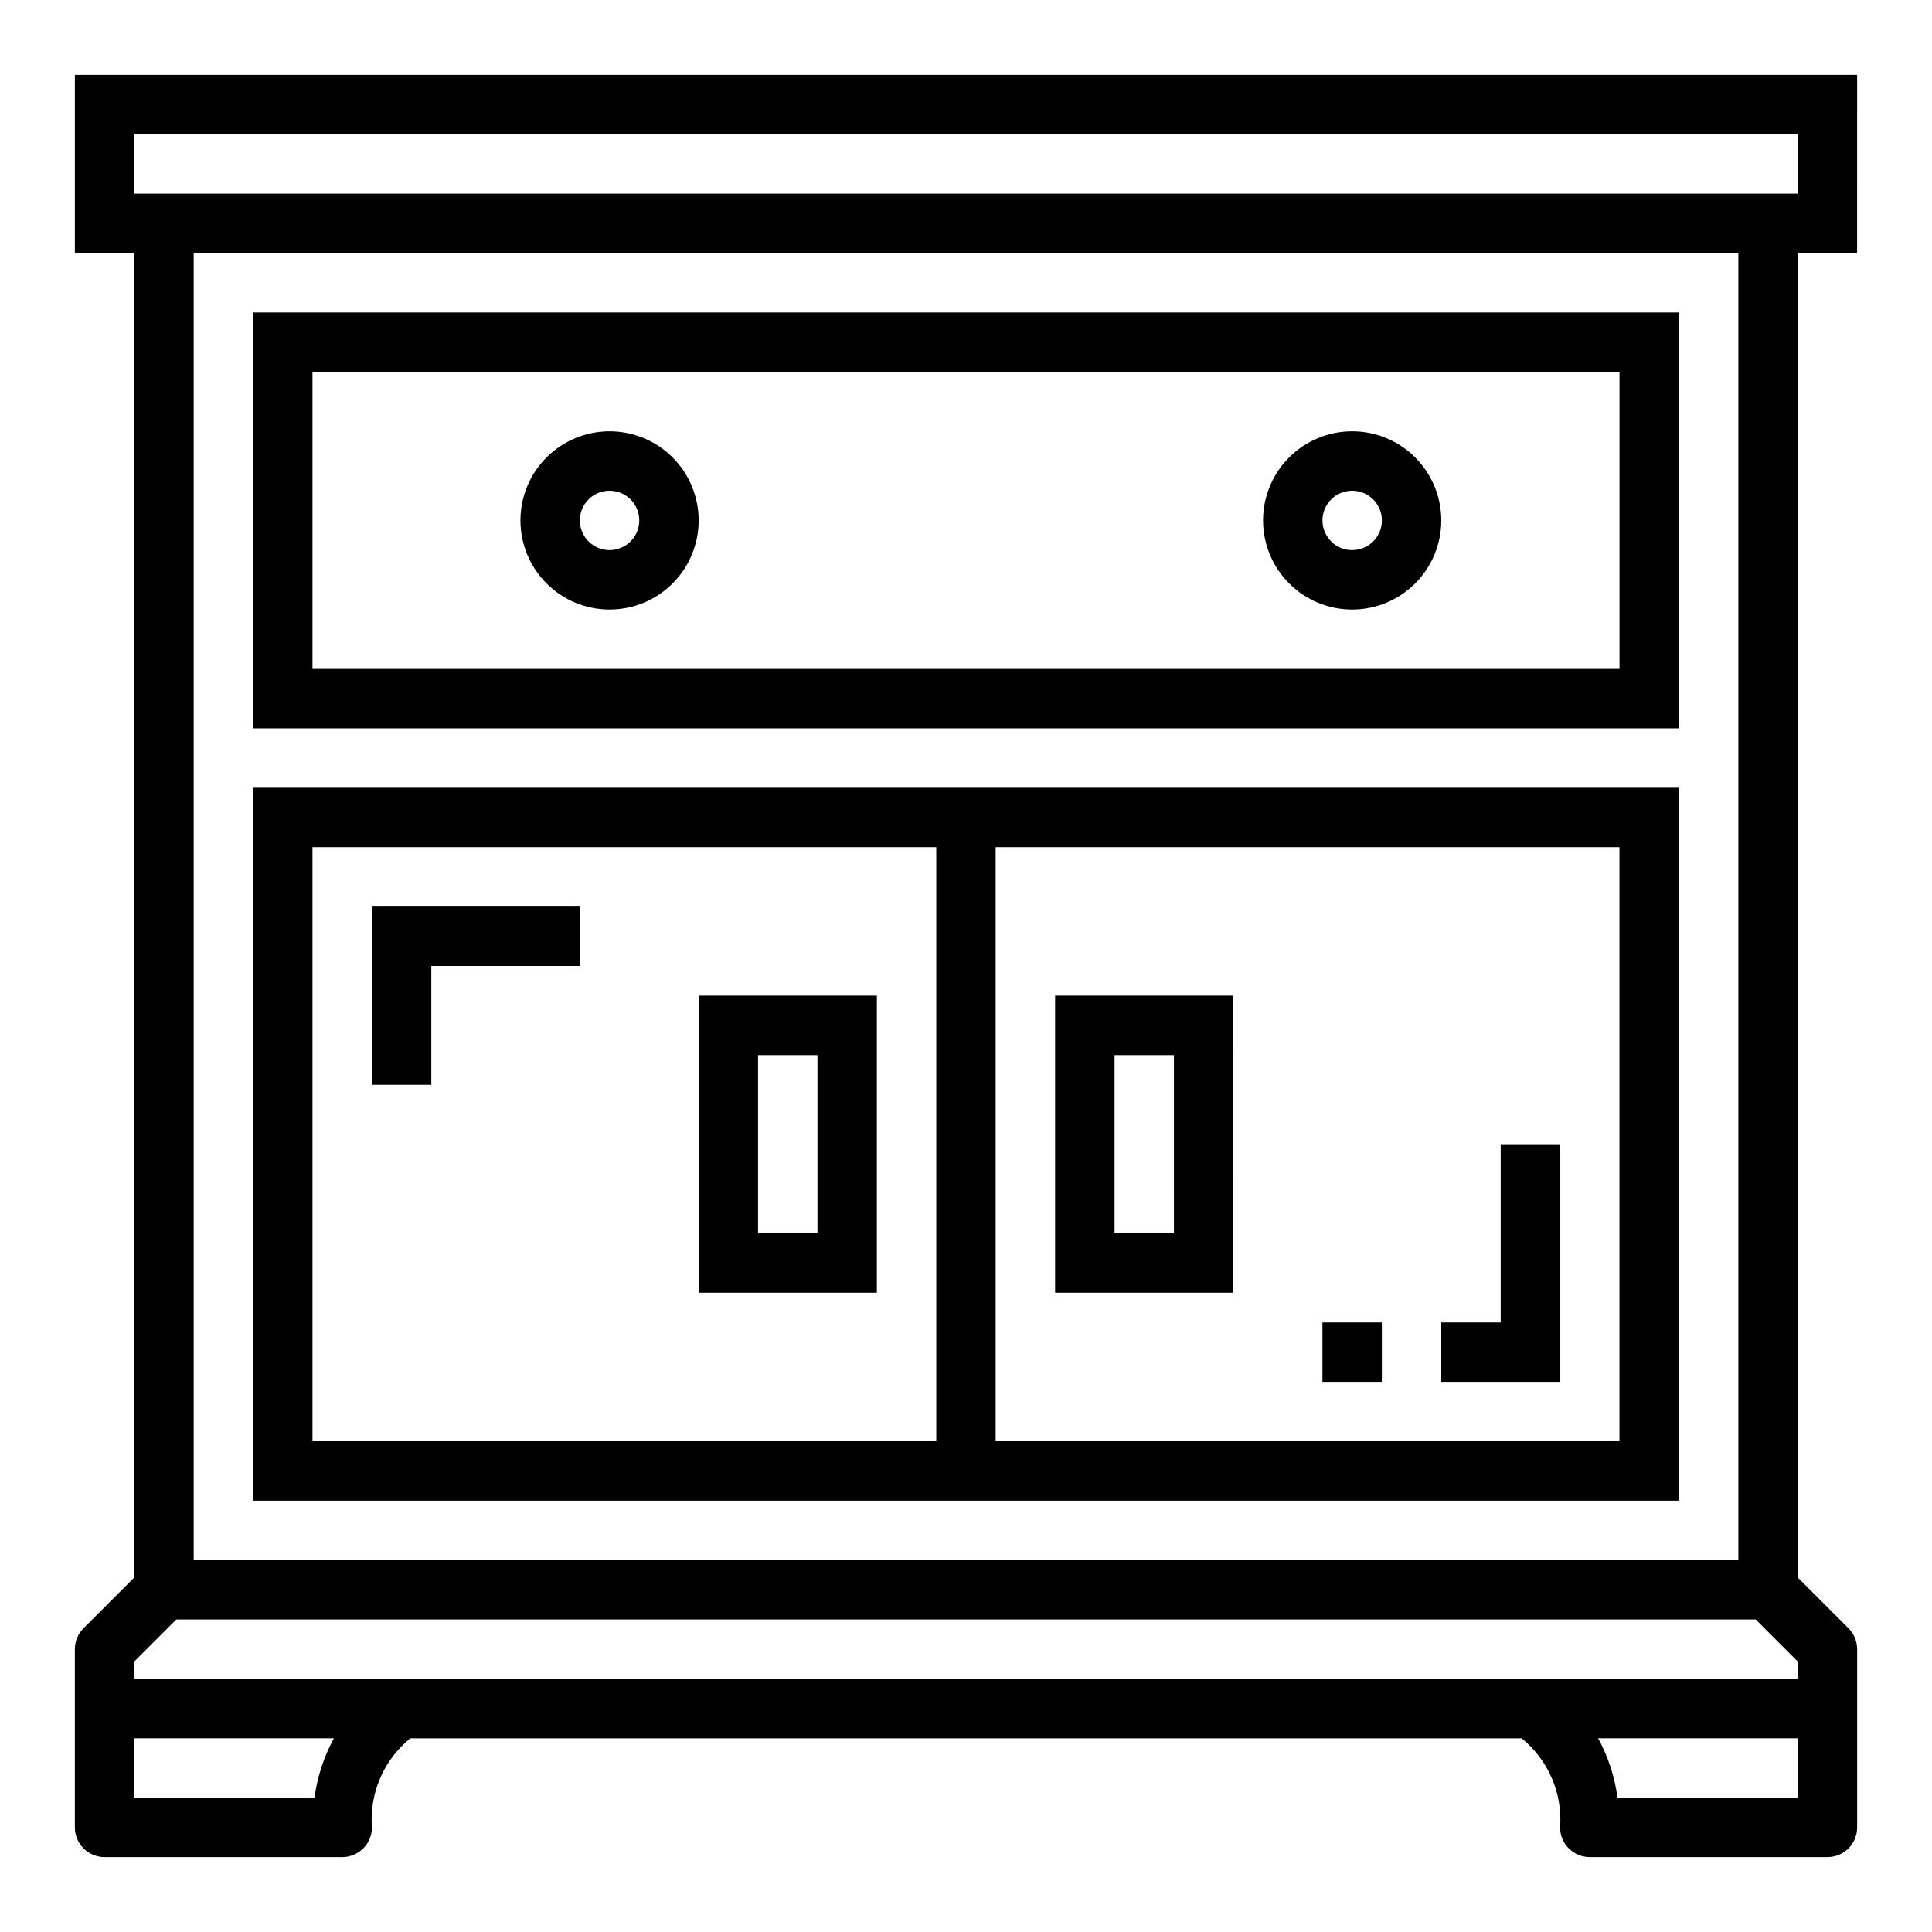
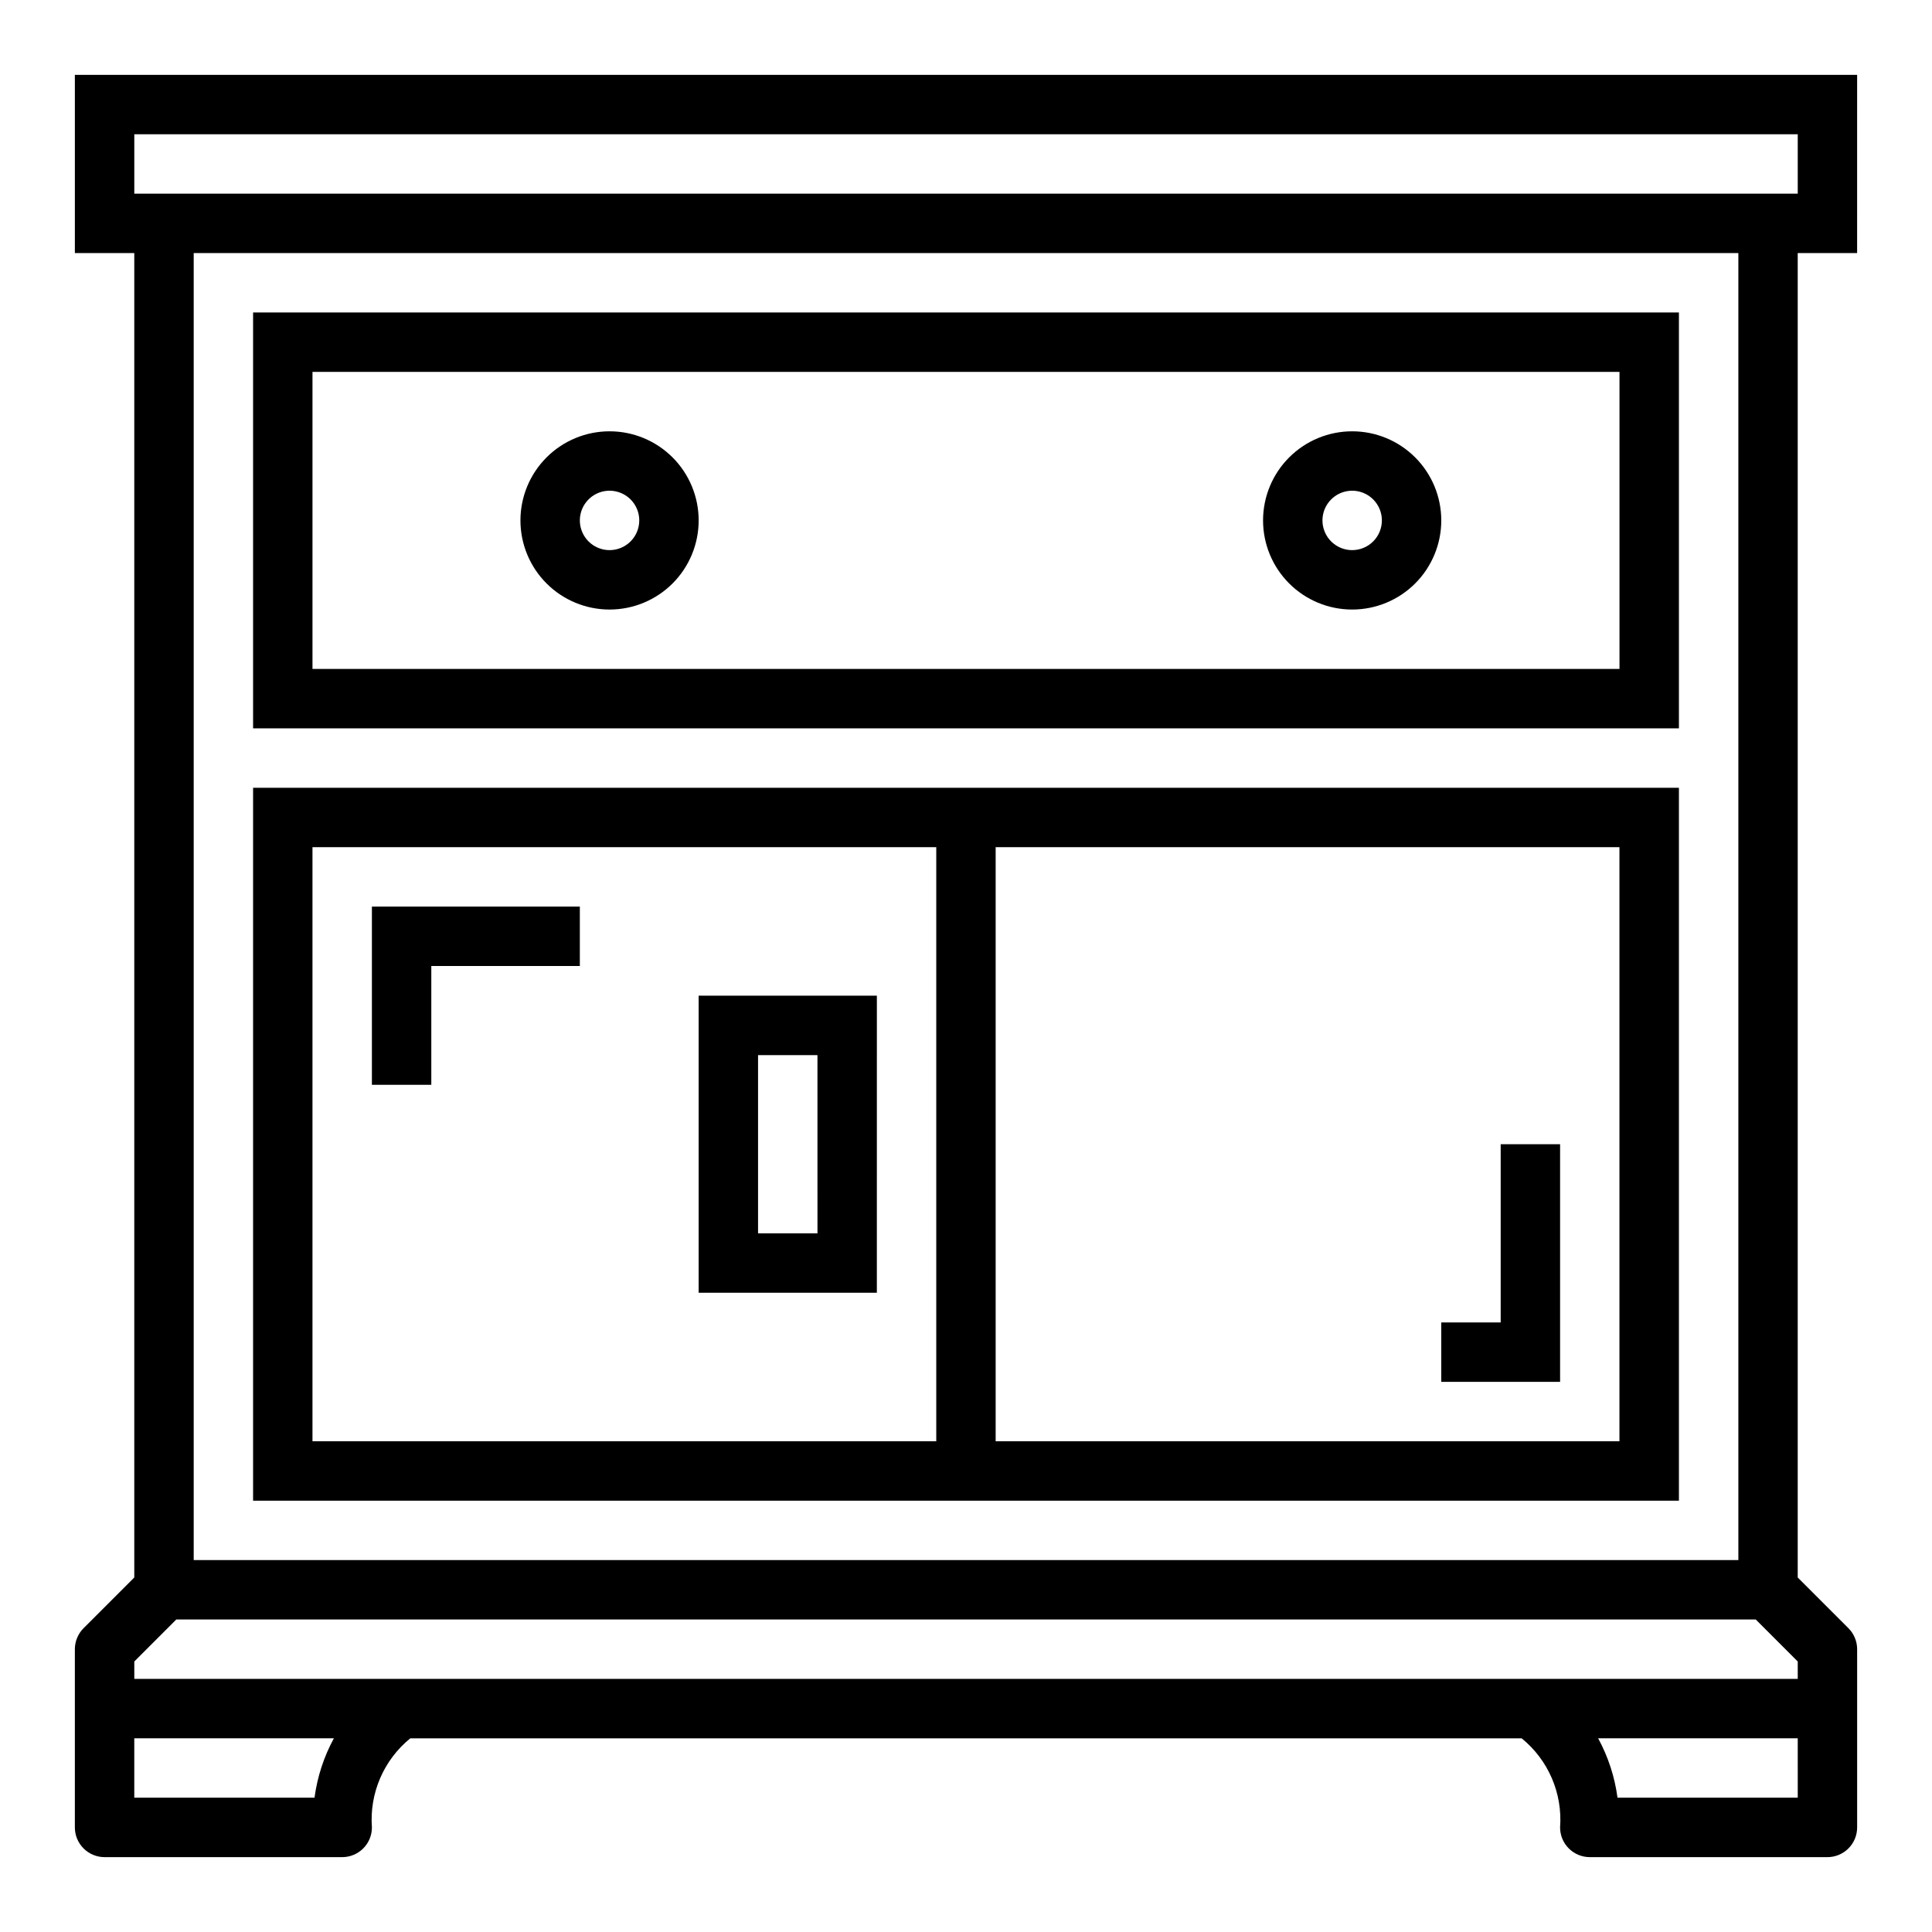
<svg xmlns="http://www.w3.org/2000/svg" fill="#000000" width="800px" height="800px" version="1.1" viewBox="144 144 512 512">
  <g>
    <path d="m163.84 211.07h15.746v350.98l-13.438 13.438c-1.477 1.477-2.305 3.481-2.309 5.566v47.234c0 2.086 0.832 4.09 2.309 5.566 1.477 1.473 3.477 2.305 5.566 2.305h62.977c2.086 0 4.09-0.832 5.566-2.305 1.477-1.477 2.305-3.481 2.305-5.566-0.68-9.062 3.121-17.883 10.172-23.617h294.52c7.055 5.727 10.863 14.551 10.184 23.617 0 2.086 0.832 4.09 2.309 5.566 1.477 1.473 3.477 2.305 5.566 2.305h62.977c2.086 0 4.09-0.832 5.566-2.305 1.473-1.477 2.305-3.481 2.305-5.566v-47.234c0-2.086-0.832-4.09-2.309-5.566l-13.438-13.438v-350.98h15.742l0.004-47.234h-472.32zm63.512 409.34h-47.766v-15.742h52.898c-2.66 4.887-4.398 10.227-5.133 15.742zm393.07 0h-47.766c-0.734-5.516-2.473-10.855-5.133-15.742h52.898zm0-31.488h-440.83v-4.613l11.129-11.129h418.57l11.129 11.129zm-425.09-31.488v-346.37h409.35v346.37zm-15.742-377.86h440.83v15.742h-440.83z" />
    <path d="m211.07 337.02h377.86v-110.21h-377.86zm15.742-94.465h346.37v78.719h-346.37z" />
    <path d="m305.54 258.3c-6.266 0-12.27 2.488-16.699 6.918-4.43 4.43-6.918 10.438-6.918 16.699s2.488 12.27 6.918 16.699c4.43 4.43 10.434 6.918 16.699 6.918 6.262 0 12.27-2.488 16.699-6.918 4.43-4.43 6.914-10.438 6.914-16.699s-2.484-12.27-6.914-16.699-10.438-6.918-16.699-6.918zm0 31.488c-3.184 0-6.055-1.918-7.273-4.859-1.219-2.941-0.547-6.328 1.707-8.578 2.25-2.25 5.637-2.926 8.578-1.707s4.859 4.09 4.859 7.273c0 2.09-0.828 4.09-2.305 5.566-1.477 1.477-3.481 2.305-5.566 2.305z" />
    <path d="m502.34 258.3c-6.266 0-12.27 2.488-16.699 6.918-4.43 4.43-6.918 10.438-6.918 16.699s2.488 12.27 6.918 16.699c4.43 4.43 10.434 6.918 16.699 6.918 6.262 0 12.27-2.488 16.699-6.918 4.426-4.43 6.914-10.438 6.914-16.699s-2.488-12.27-6.914-16.699c-4.43-4.43-10.438-6.918-16.699-6.918zm0 31.488c-3.184 0-6.055-1.918-7.273-4.859-1.219-2.941-0.547-6.328 1.707-8.578 2.25-2.25 5.637-2.926 8.578-1.707s4.859 4.09 4.859 7.273c0 2.09-0.828 4.09-2.305 5.566-1.477 1.477-3.481 2.305-5.566 2.305z" />
    <path d="m211.07 352.77v188.93h377.86v-188.93zm181.05 173.18h-165.31v-157.44h165.31zm181.05 0h-165.31v-157.44h165.31z" />
    <path d="m376.38 407.87h-47.234v78.719h47.23zm-15.742 62.977h-15.746v-47.234h15.742z" />
-     <path d="m470.85 407.87h-47.234v78.719h47.23zm-15.742 62.977h-15.746v-47.234h15.742z" />
    <path d="m557.44 447.23h-15.742v47.23h-15.746v15.746h31.488z" />
-     <path d="m494.46 494.46h15.742v15.742h-15.742z" />
    <path d="m258.3 400h39.363v-15.746h-55.105v47.234h15.742z" />
  </g>
</svg>